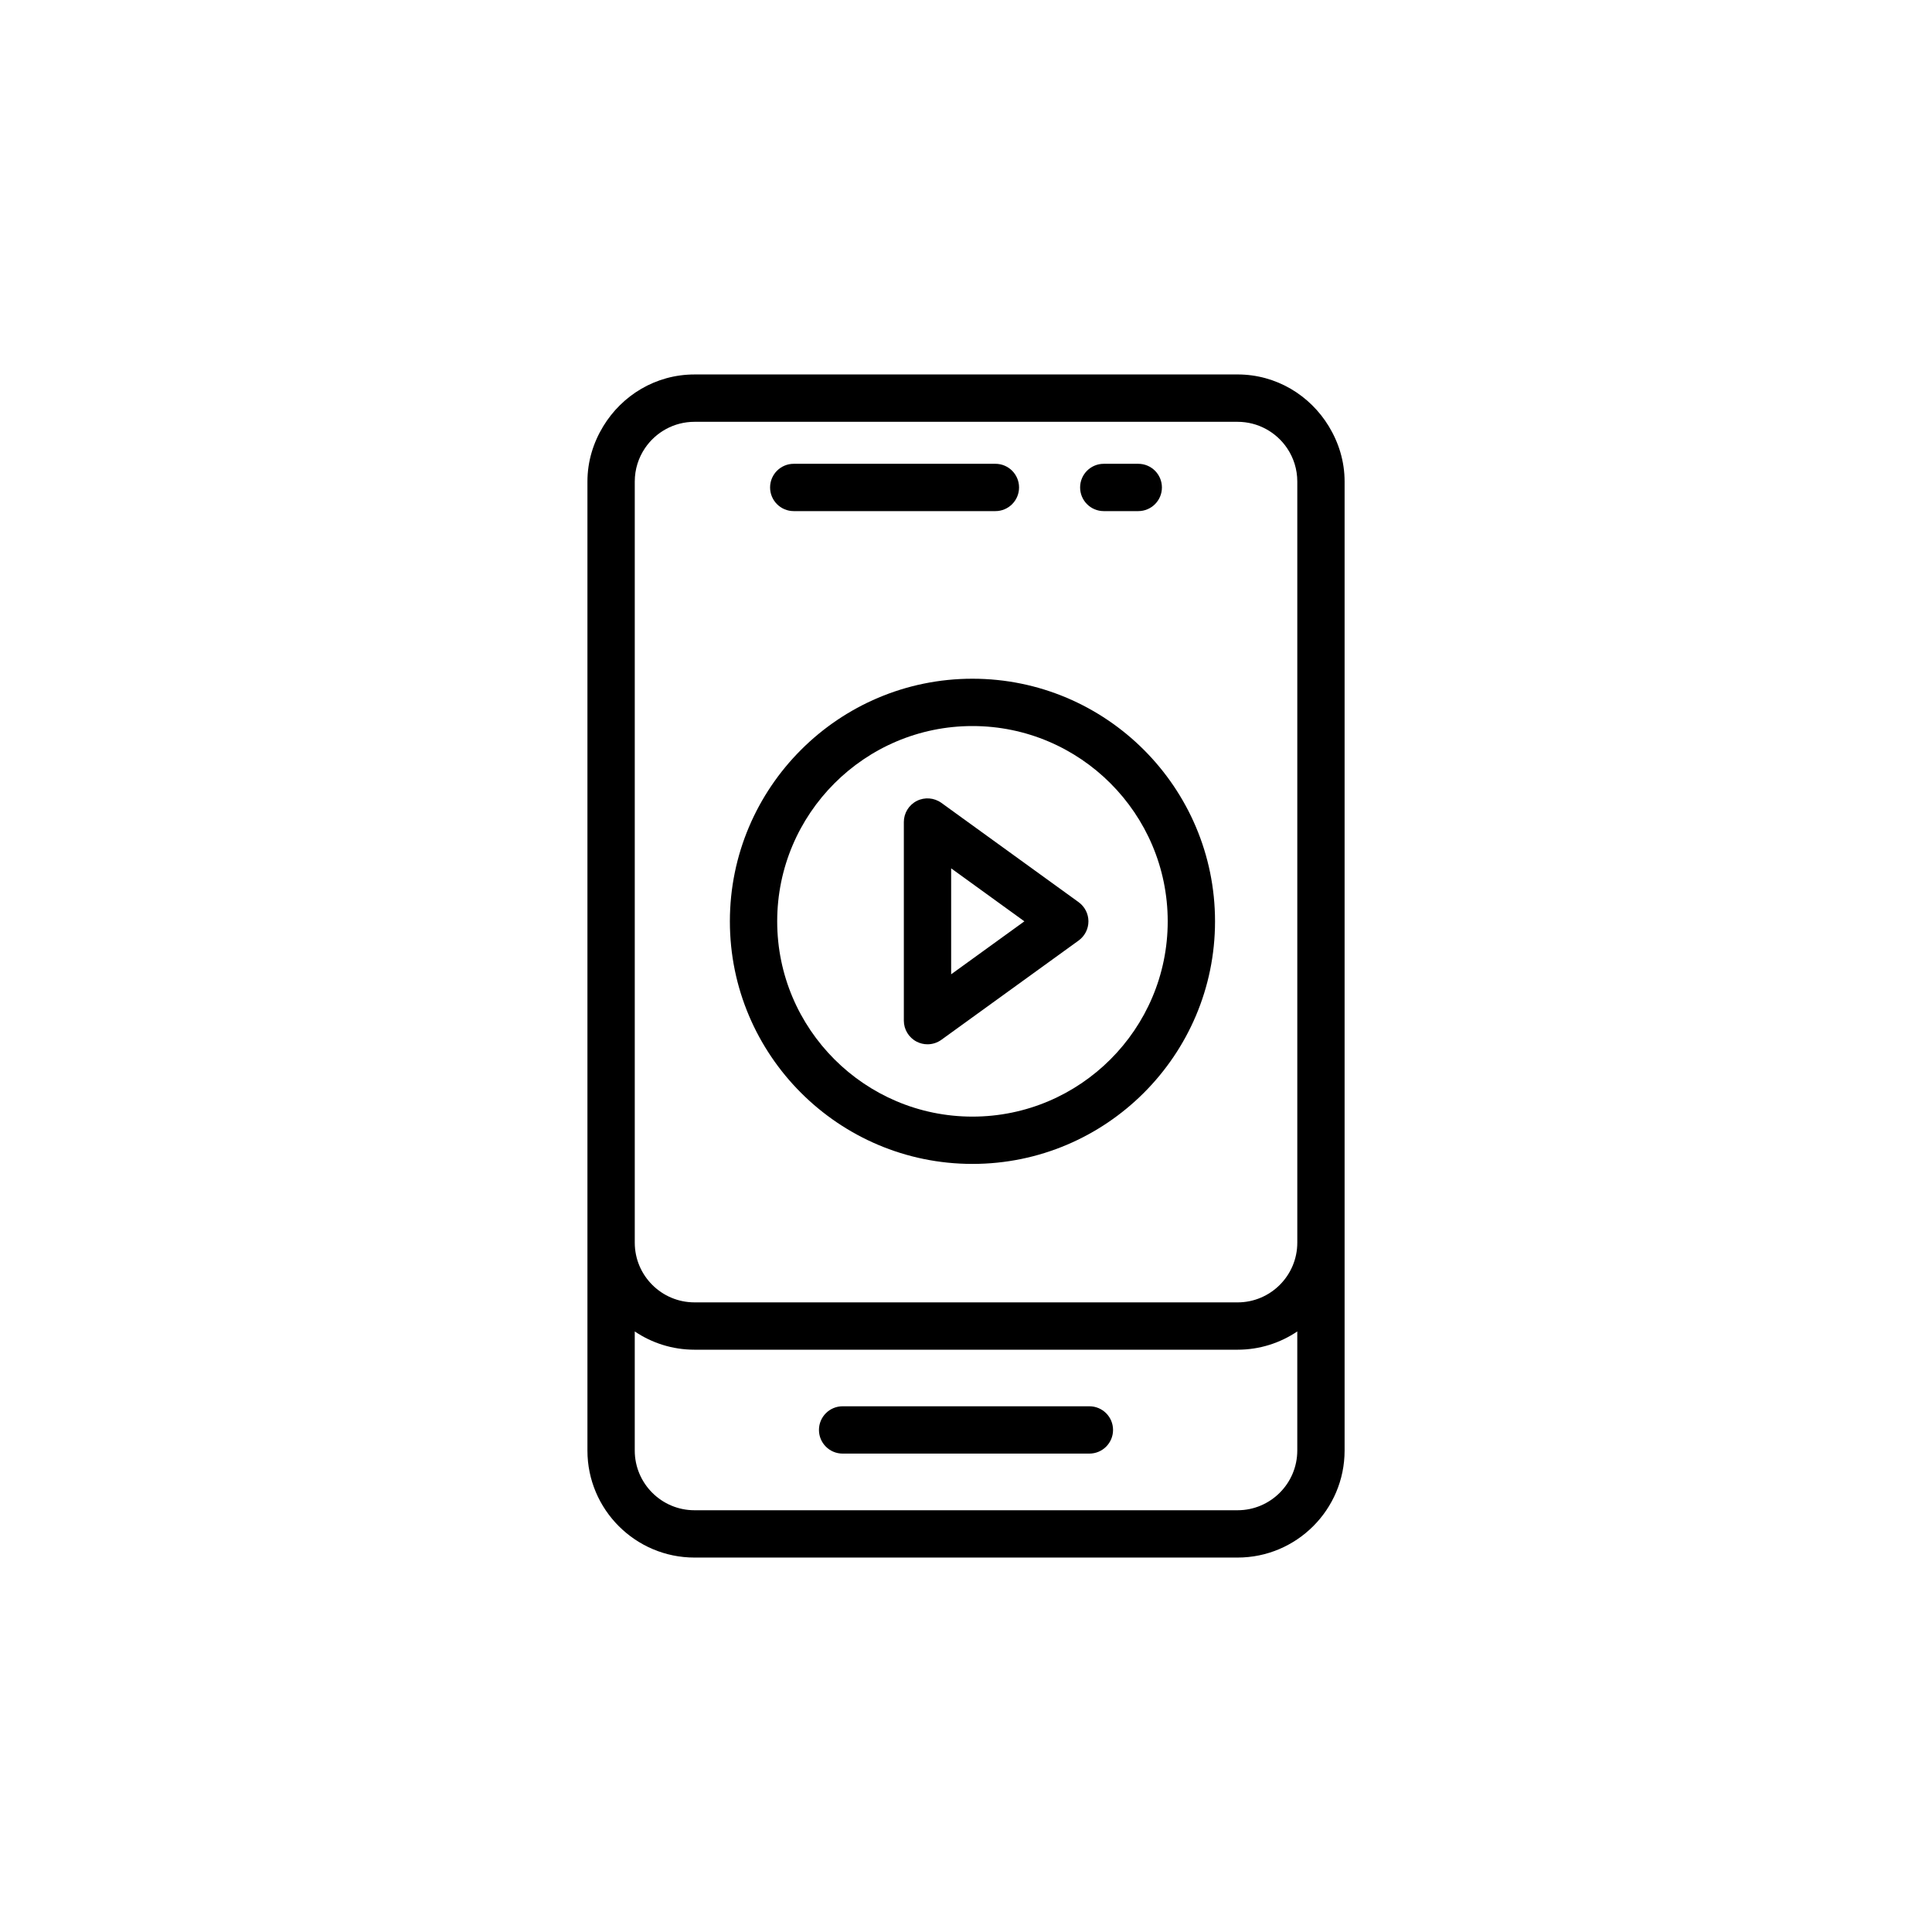
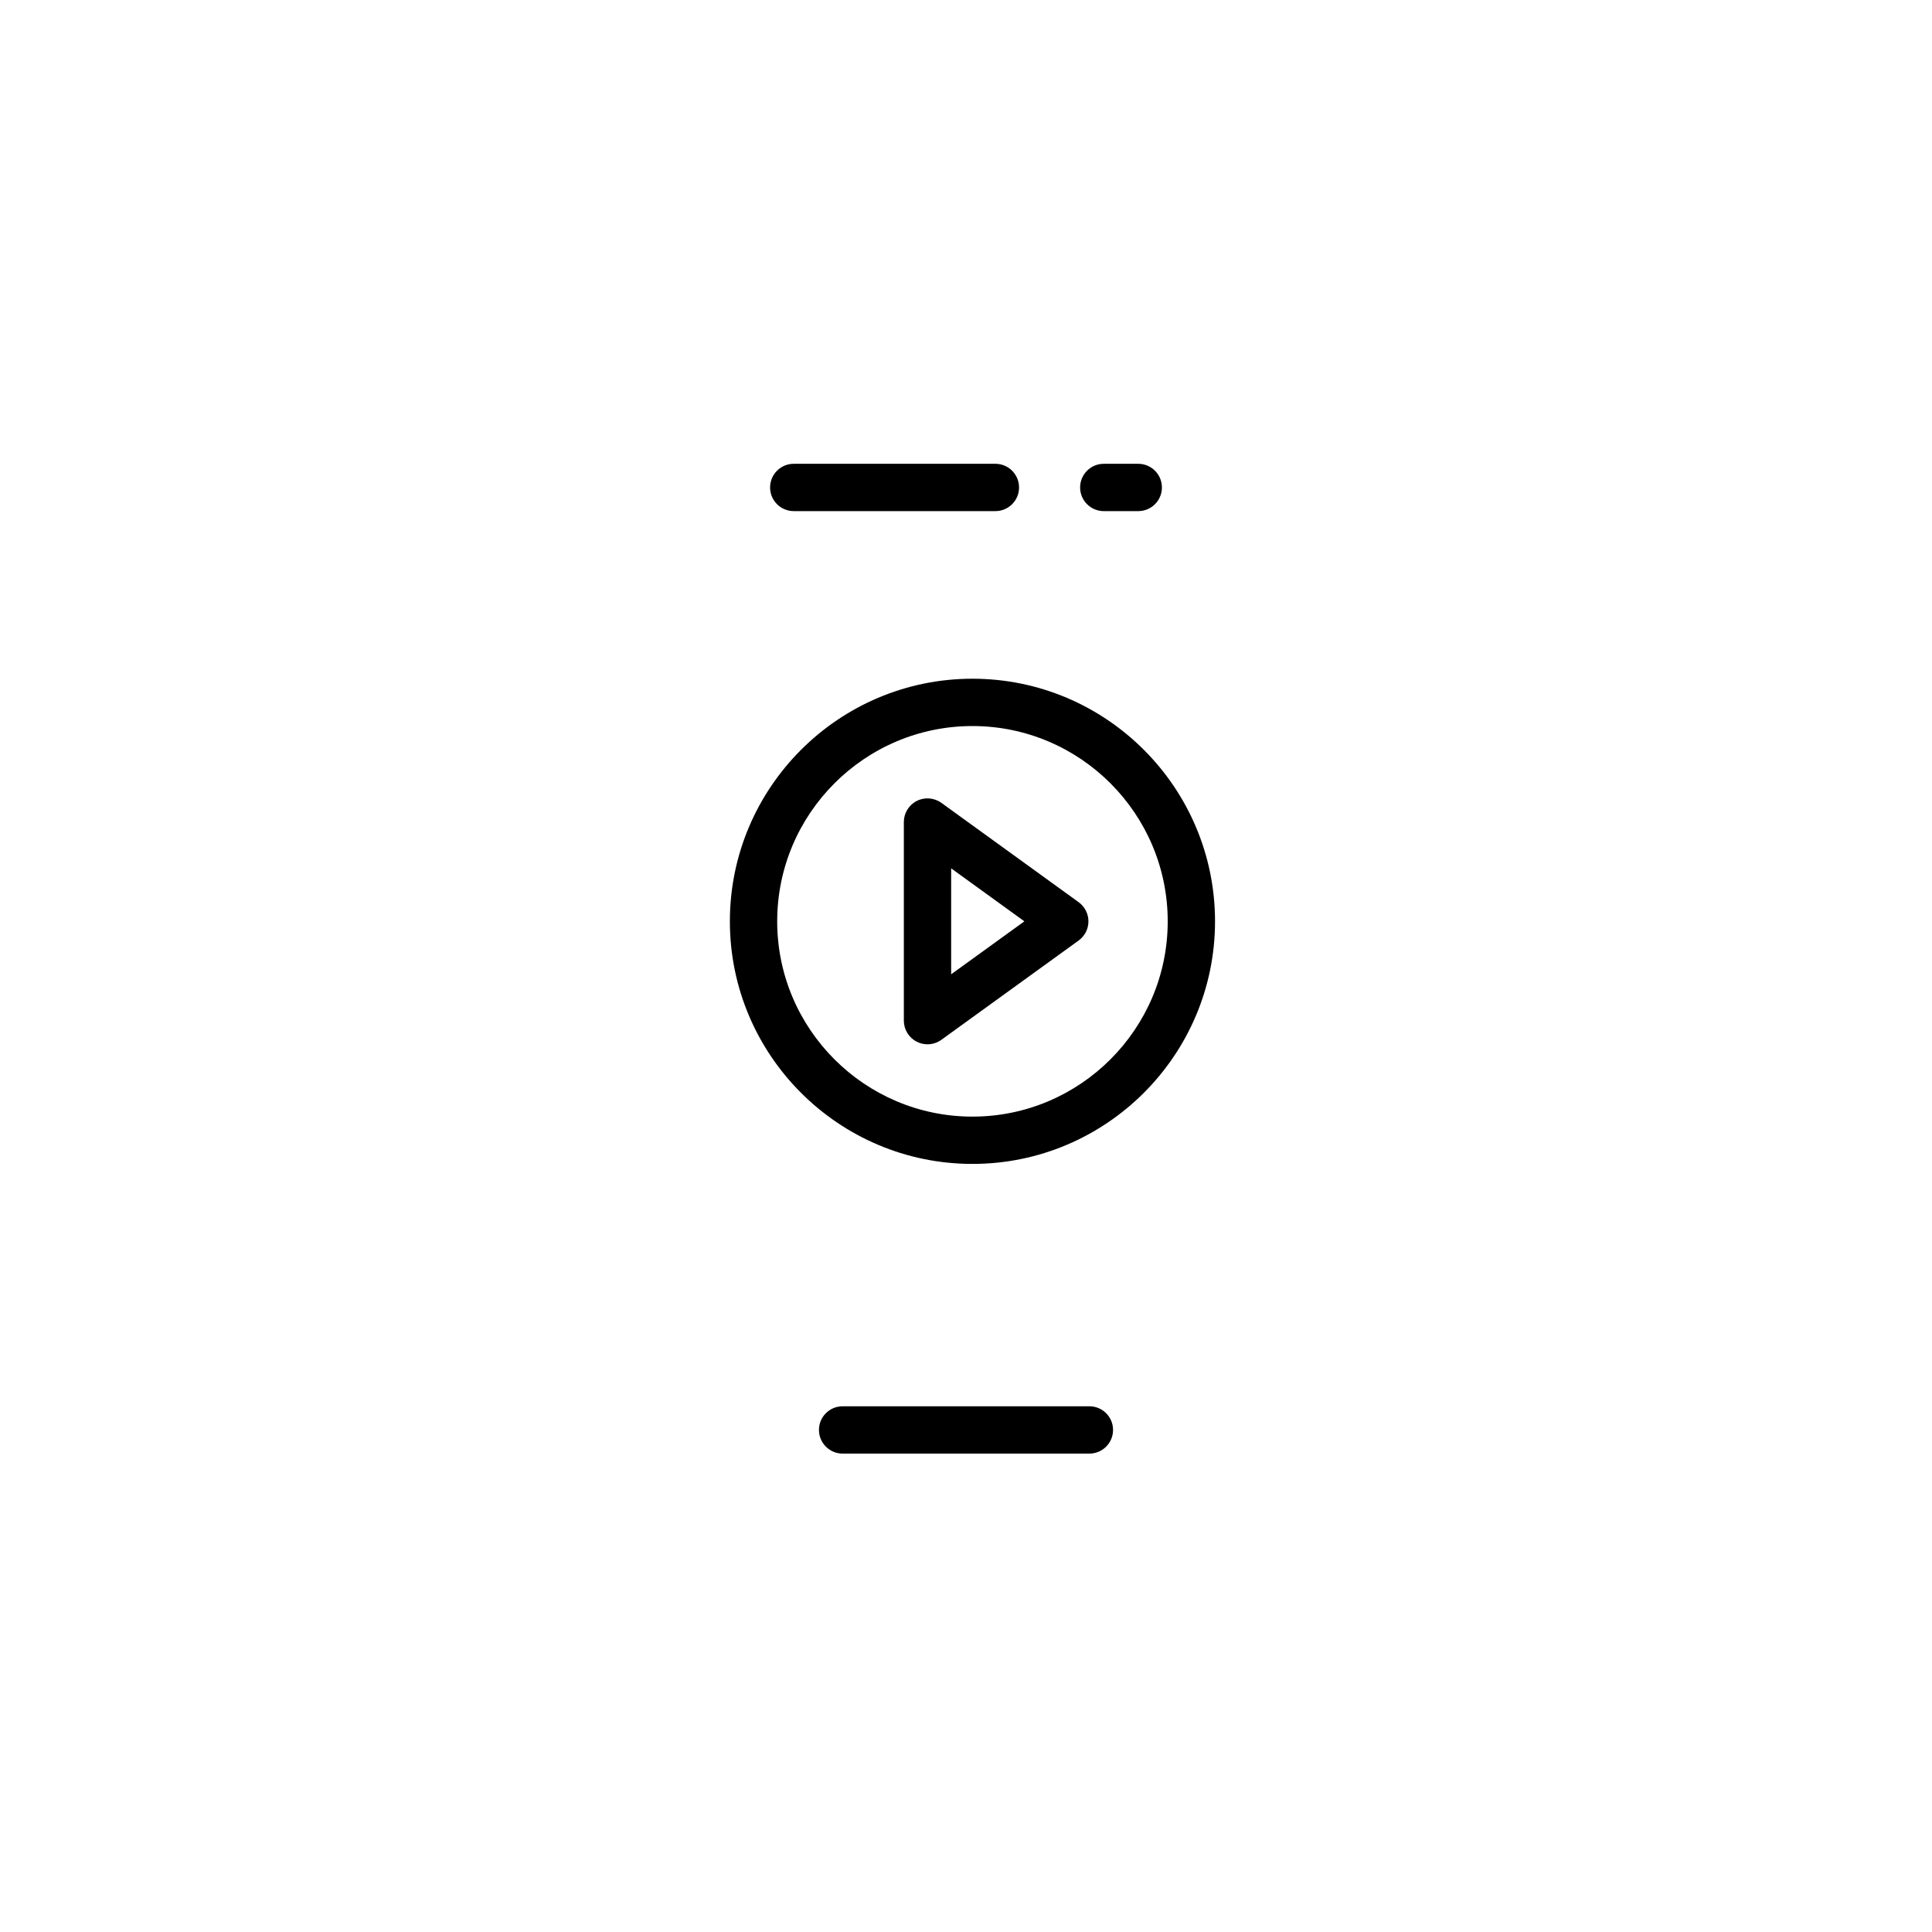
<svg xmlns="http://www.w3.org/2000/svg" fill="#000000" width="800px" height="800px" version="1.1" viewBox="144 144 512 512">
  <g>
-     <path d="m328.04 556.77h143.93c15.641 0 28.363-12.723 28.363-28.363v-256.81c0-5.375-1.586-10.352-4.195-14.641-4.981-8.191-13.906-13.723-24.168-13.723l-143.93 0.004c-10.266 0-19.188 5.531-24.168 13.723-2.609 4.289-4.195 9.266-4.195 14.641v256.81c-0.004 15.637 12.723 28.359 28.363 28.359zm143.93-12.539h-143.93c-8.727 0-15.824-7.098-15.824-15.824v-31.562c4.523 3.051 9.969 4.84 15.824 4.84h143.93c5.856 0 11.301-1.785 15.824-4.84v31.562c-0.004 8.727-7.098 15.824-15.824 15.824zm-159.75-272.62c0-3.273 1-6.316 2.707-8.844 2.848-4.207 7.664-6.981 13.117-6.981h143.93c5.453 0 10.27 2.773 13.117 6.981 1.707 2.527 2.707 5.57 2.707 8.844v201.71c0 8.727-7.098 15.824-15.824 15.824l-143.93-0.004c-8.727 0-15.824-7.098-15.824-15.824z" />
    <path d="m432.7 516.68h-65.398c-3.465 0-6.269 2.805-6.269 6.269 0 3.465 2.805 6.269 6.269 6.269h65.398c3.465 0 6.269-2.805 6.269-6.269 0-3.465-2.805-6.269-6.269-6.269z" />
    <path d="m354.35 279.45h53.441c3.465 0 6.269-2.805 6.269-6.269s-2.805-6.269-6.269-6.269h-53.441c-3.465 0-6.269 2.805-6.269 6.269s2.805 6.269 6.269 6.269z" />
    <path d="m436.51 279.45h9.141c3.465 0 6.269-2.805 6.269-6.269s-2.805-6.269-6.269-6.269h-9.141c-3.465 0-6.269 2.805-6.269 6.269s2.805 6.269 6.269 6.269z" />
    <path d="m401.71 452.45c35.449 0 64.285-28.836 64.285-64.285 0-35.453-28.836-64.297-64.285-64.297-35.449 0-64.285 28.844-64.285 64.297-0.004 35.449 28.832 64.285 64.285 64.285zm0-116.04c28.531 0 51.746 23.219 51.746 51.758 0 28.531-23.215 51.746-51.746 51.746s-51.746-23.215-51.746-51.746c0-28.535 23.215-51.758 51.746-51.758z" />
    <path d="m386.94 420.06c0.898 0.461 1.879 0.688 2.856 0.688 1.297 0 2.586-0.402 3.676-1.188l36.375-26.312c1.629-1.184 2.598-3.066 2.598-5.082 0-2.008-0.969-3.898-2.598-5.082l-36.375-26.32c-1.906-1.371-4.434-1.574-6.527-0.504-2.094 1.07-3.418 3.227-3.418 5.586v52.633c0 2.356 1.32 4.512 3.414 5.582zm9.125-45.938 19.406 14.039-19.406 14.035z" />
  </g>
</svg>